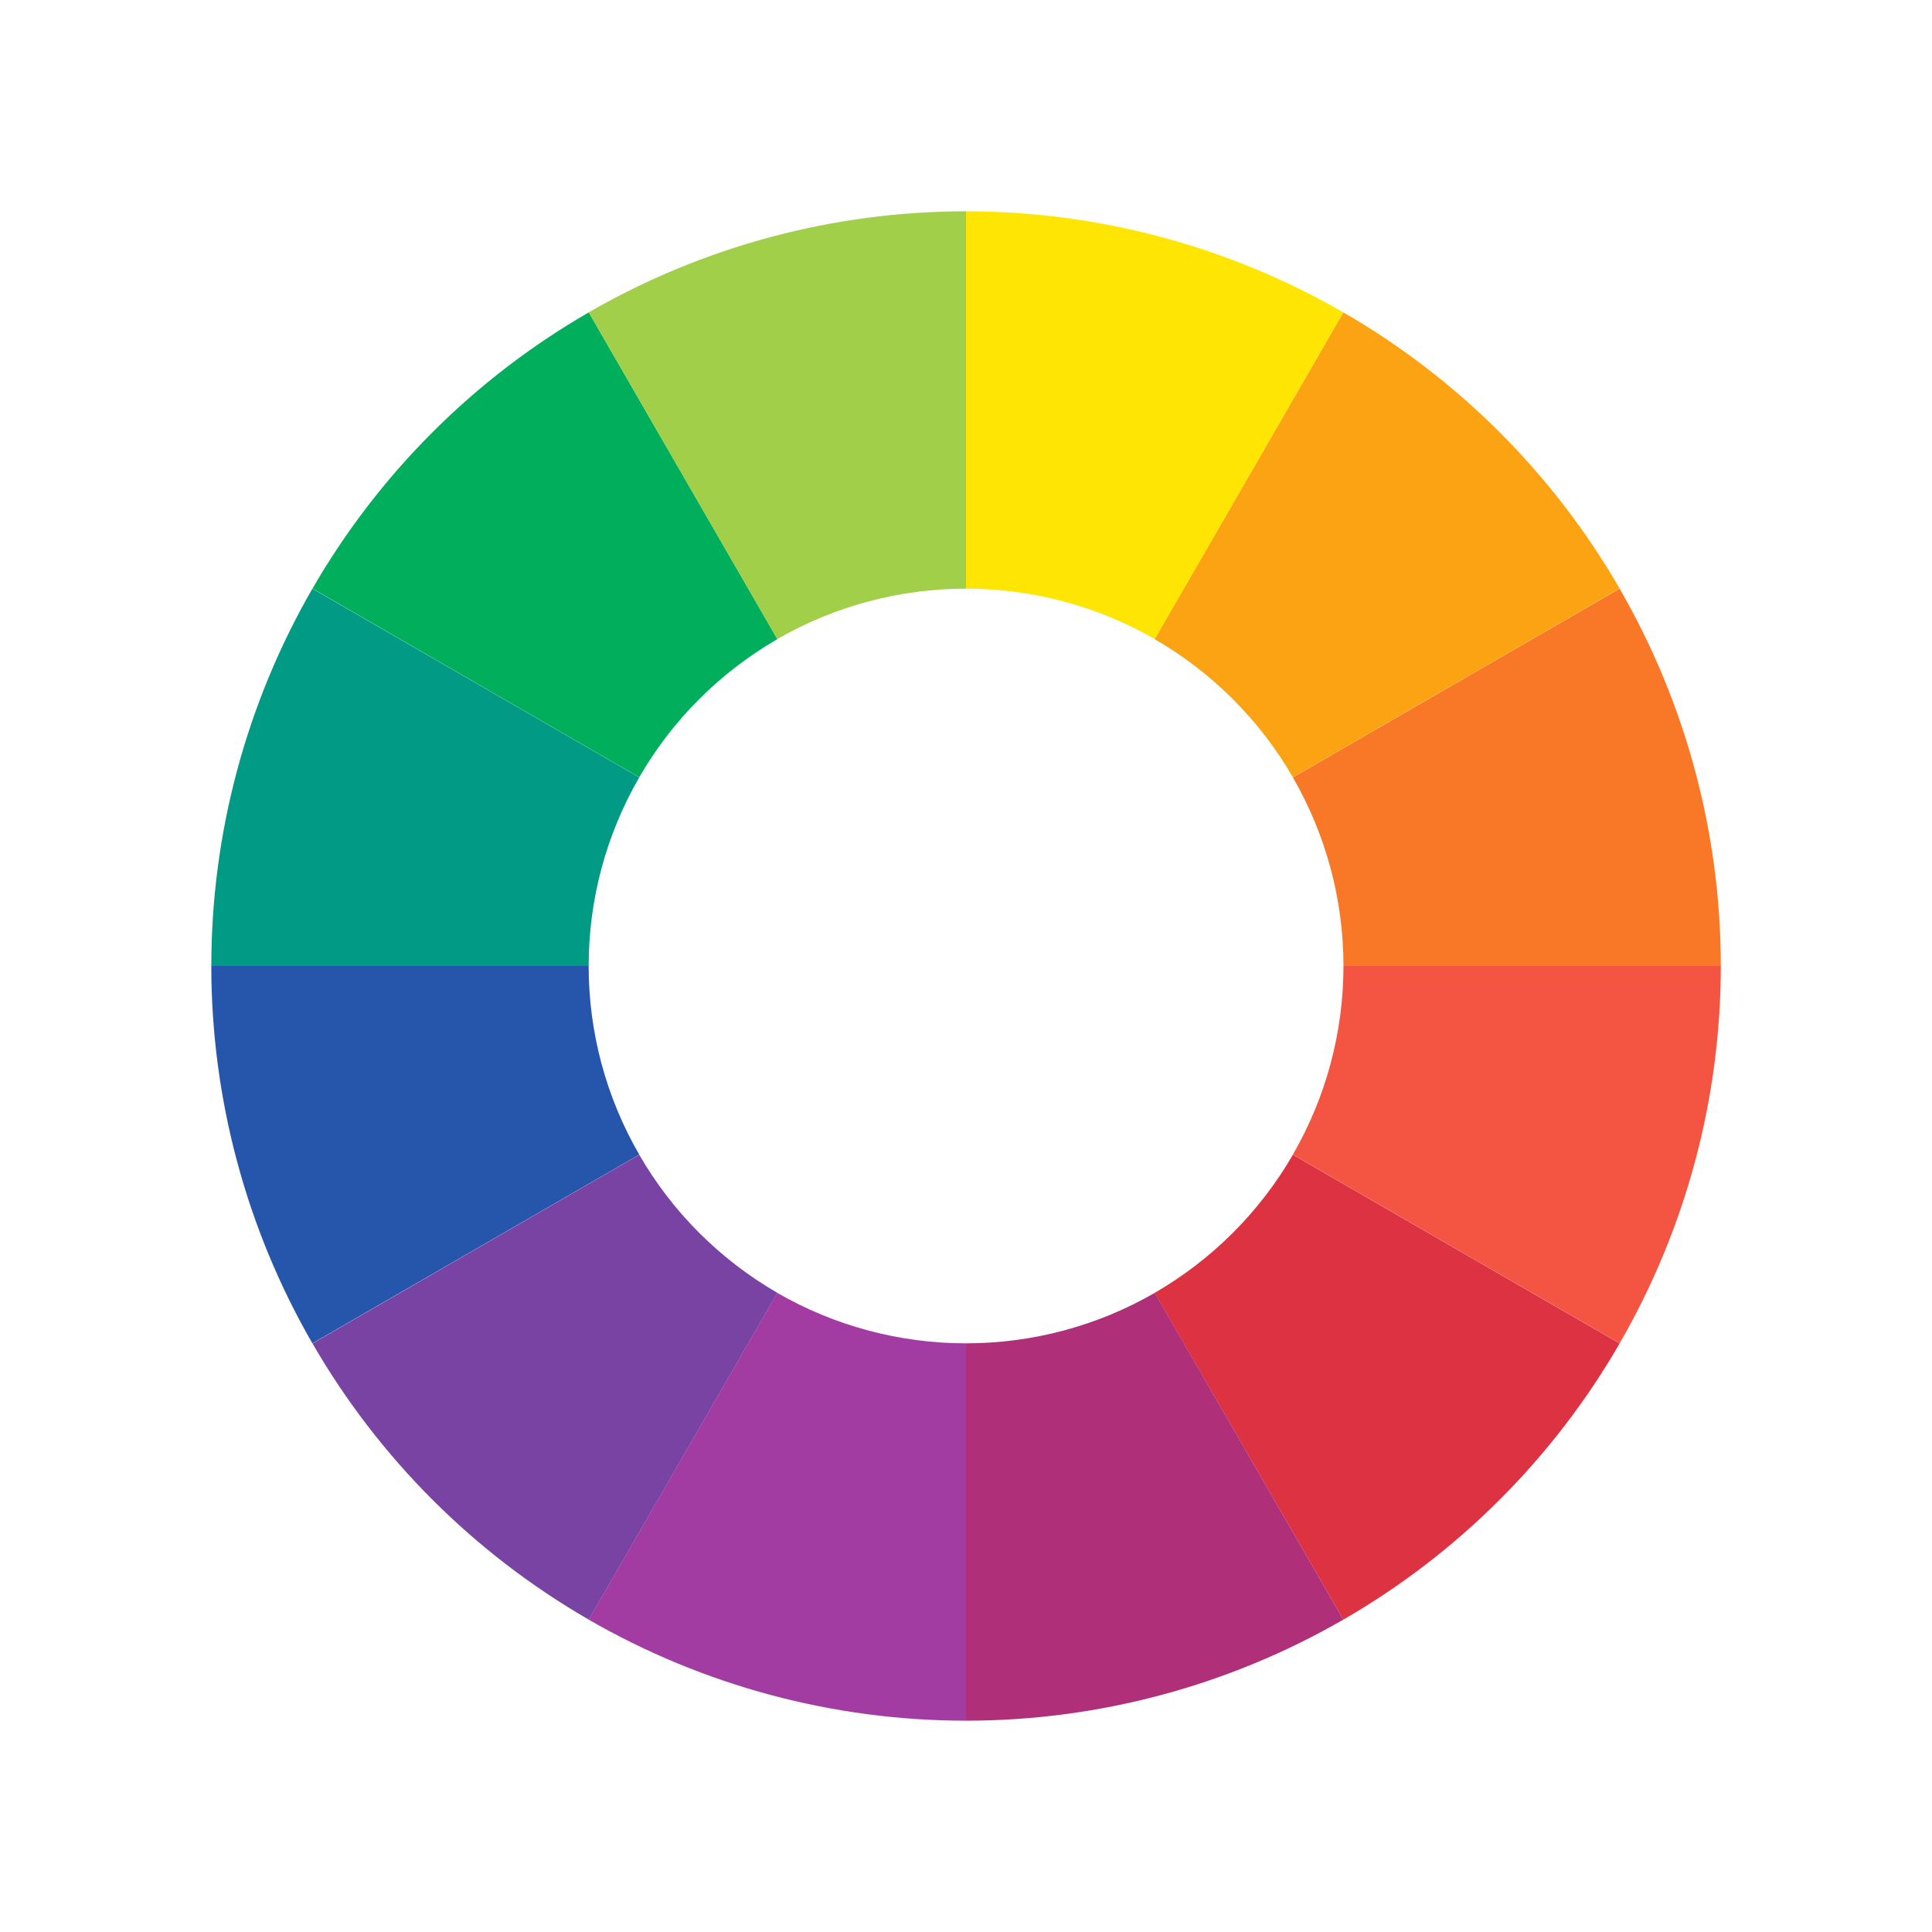
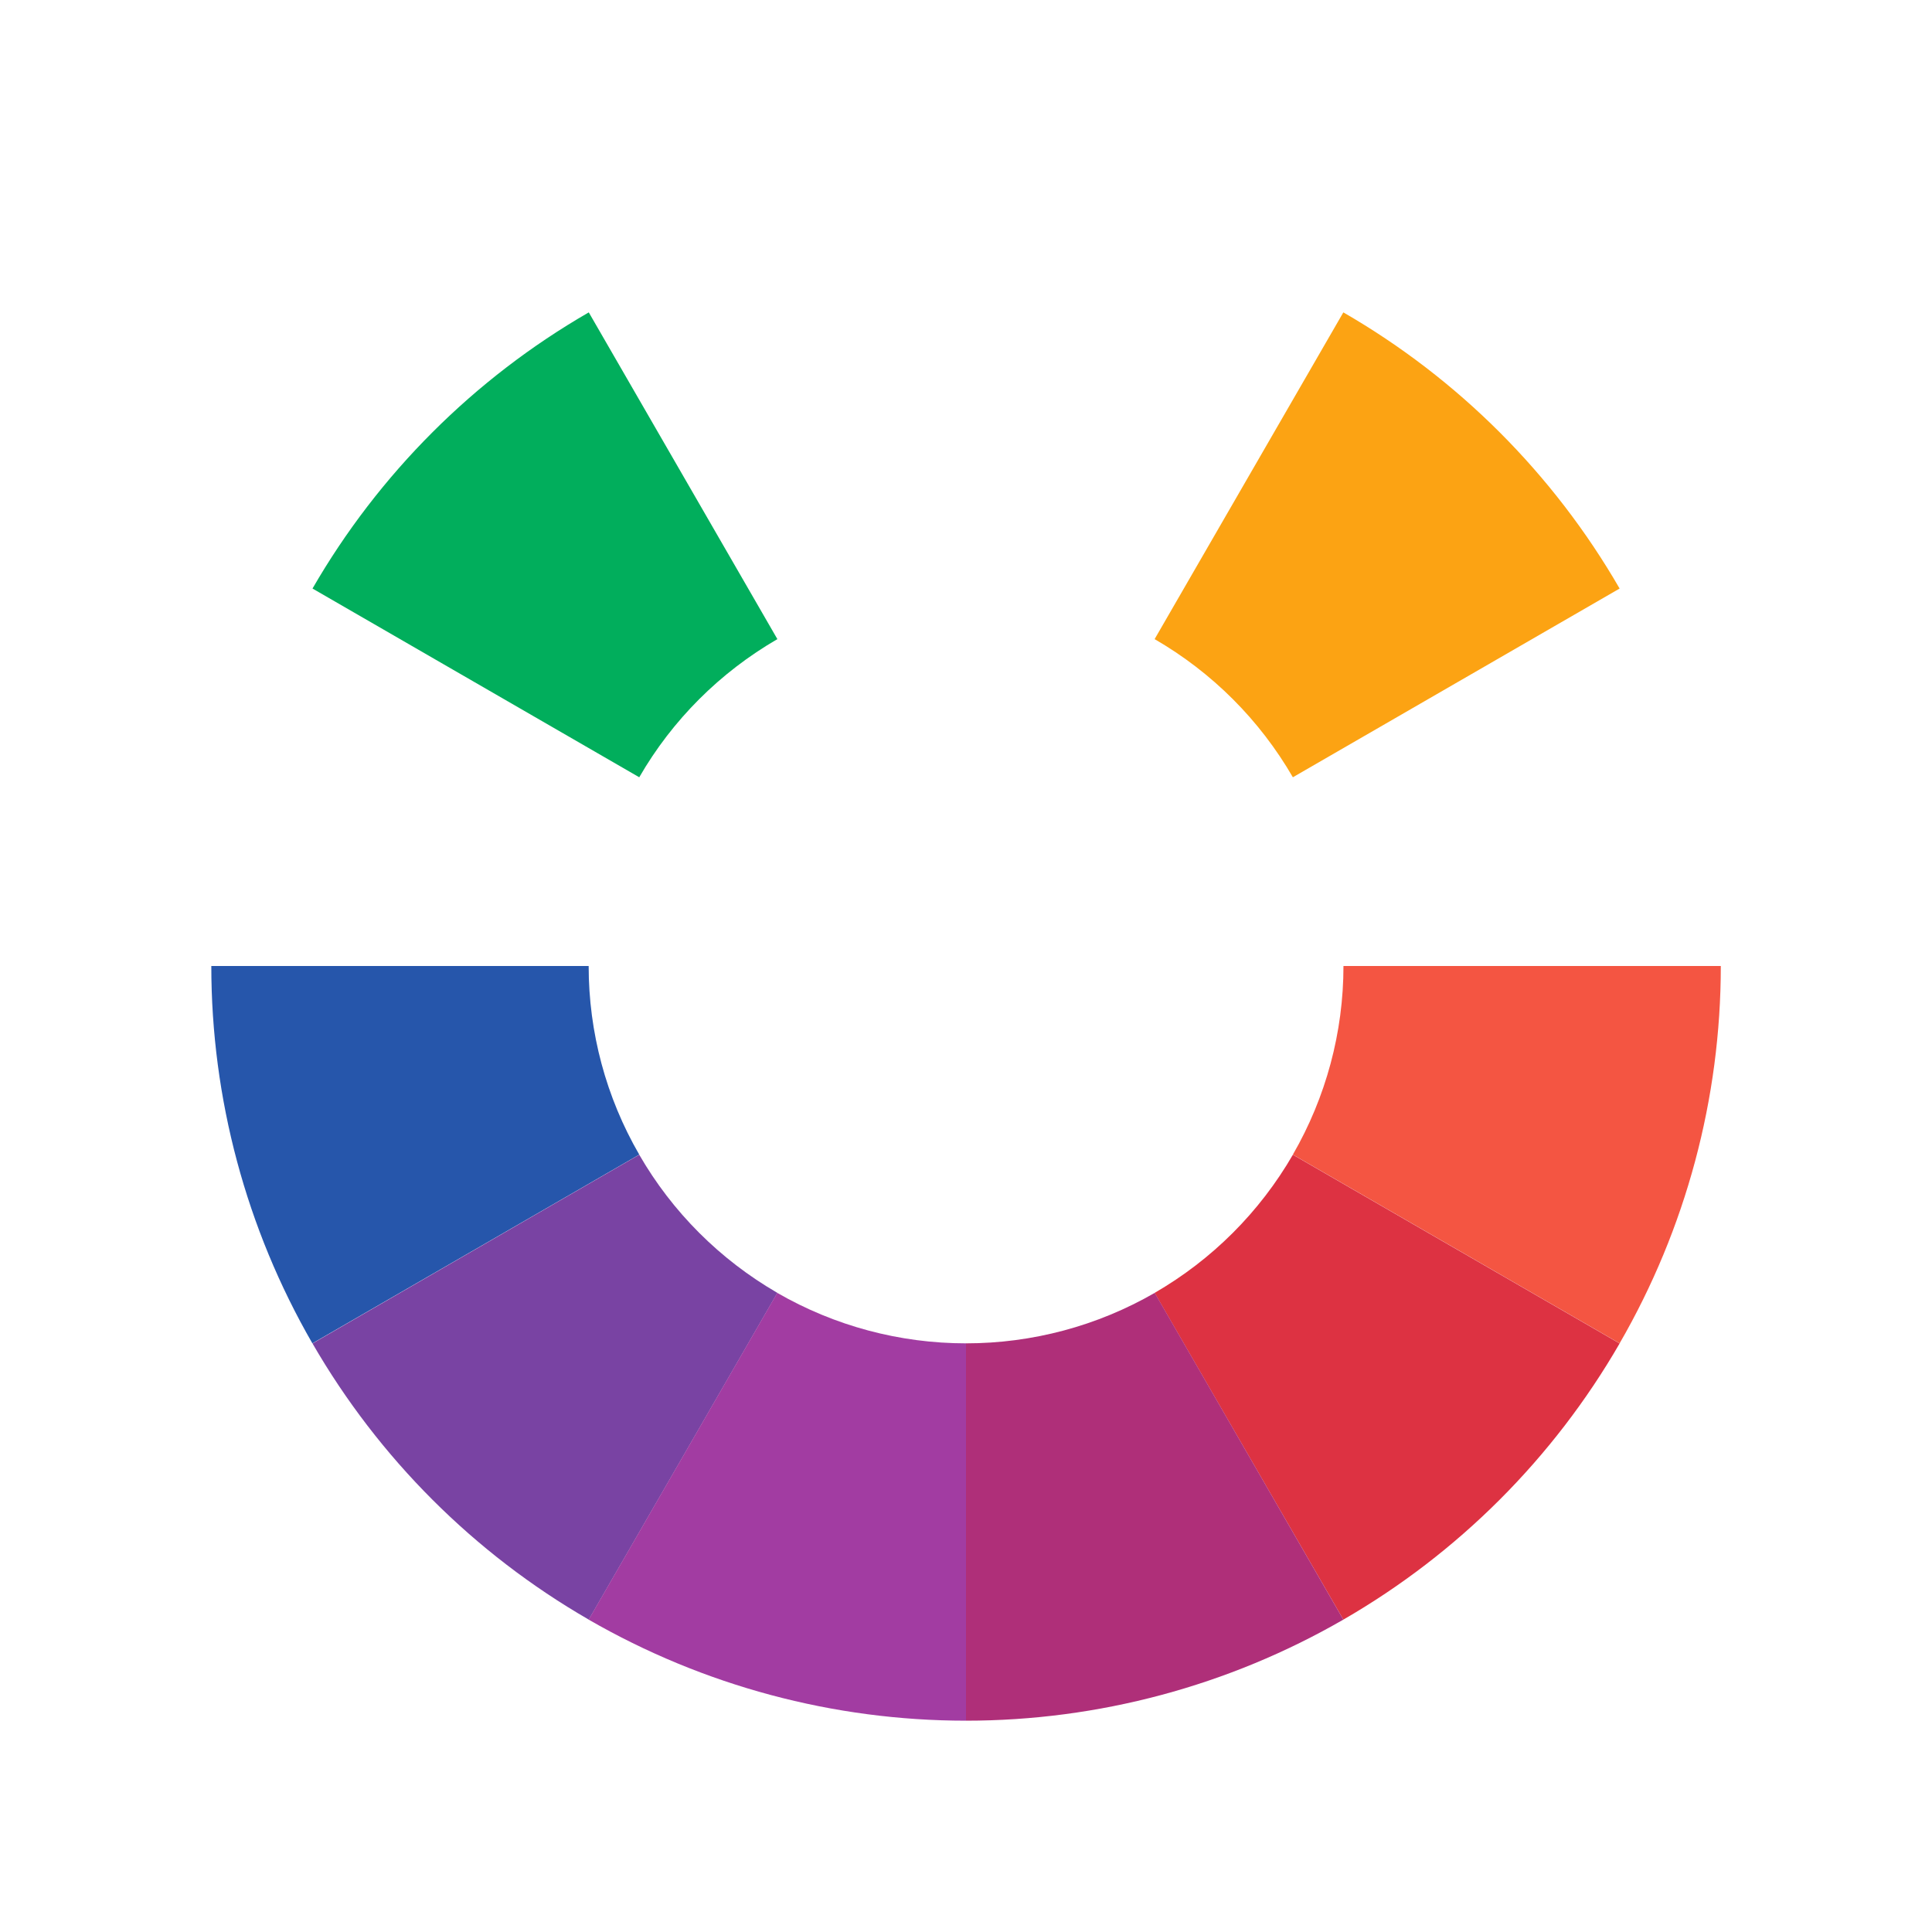
<svg xmlns="http://www.w3.org/2000/svg" width="16" height="16" viewBox="0 0 16 16" fill="none">
  <path d="M14.251 8C14.251 9.097 13.962 10.175 13.413 11.125L10.707 9.562C10.981 9.087 11.126 8.549 11.126 8H14.251Z" fill="#F45542" />
  <path d="M13.413 11.126C12.864 12.076 12.075 12.865 11.125 13.413L9.562 10.707C10.038 10.432 10.432 10.038 10.707 9.563L13.413 11.126Z" fill="#DD3242" />
  <path d="M11.125 13.413C10.175 13.961 9.097 14.25 8 14.25L8 11.125C8.549 11.125 9.088 10.981 9.563 10.707L11.125 13.413Z" fill="#AF2F79" />
  <path d="M1.75 8C1.75 9.097 2.039 10.175 2.587 11.125L5.294 9.562C5.019 9.087 4.875 8.549 4.875 8H1.75Z" fill="#2656AB" />
  <path d="M2.588 11.126C3.137 12.076 3.926 12.865 4.876 13.413L6.438 10.707C5.963 10.432 5.568 10.038 5.294 9.563L2.588 11.126Z" fill="#7943A3" />
  <path d="M4.875 13.413C5.825 13.961 6.903 14.25 8 14.25L8 11.125C7.451 11.125 6.912 10.981 6.437 10.707L4.875 13.413Z" fill="#A23CA2" />
-   <path d="M1.75 8C1.75 6.903 2.039 5.825 2.587 4.875L5.294 6.438C5.019 6.913 4.875 7.451 4.875 8H1.75Z" fill="#019A85" />
  <path d="M2.588 4.874C3.137 3.924 3.926 3.135 4.876 2.587L6.438 5.293C5.963 5.568 5.568 5.962 5.294 6.437L2.588 4.874Z" fill="#01AE5C" />
-   <path d="M4.875 2.587C5.825 2.039 6.903 1.75 8 1.75L8 4.875C7.451 4.875 6.912 5.019 6.437 5.293L4.875 2.587Z" fill="#A1CF49" />
-   <path d="M14.251 8C14.251 6.903 13.962 5.825 13.413 4.875L10.707 6.438C10.981 6.913 11.126 7.451 11.126 8H14.251Z" fill="#F97827" />
  <path d="M13.413 4.874C12.864 3.924 12.075 3.135 11.125 2.587L9.562 5.293C10.038 5.568 10.432 5.962 10.707 6.437L13.413 4.874Z" fill="#FCA313" />
-   <path d="M11.125 2.587C10.175 2.039 9.097 1.75 8 1.75L8 4.875C8.549 4.875 9.088 5.019 9.563 5.293L11.125 2.587Z" fill="#FFE503" />
</svg>